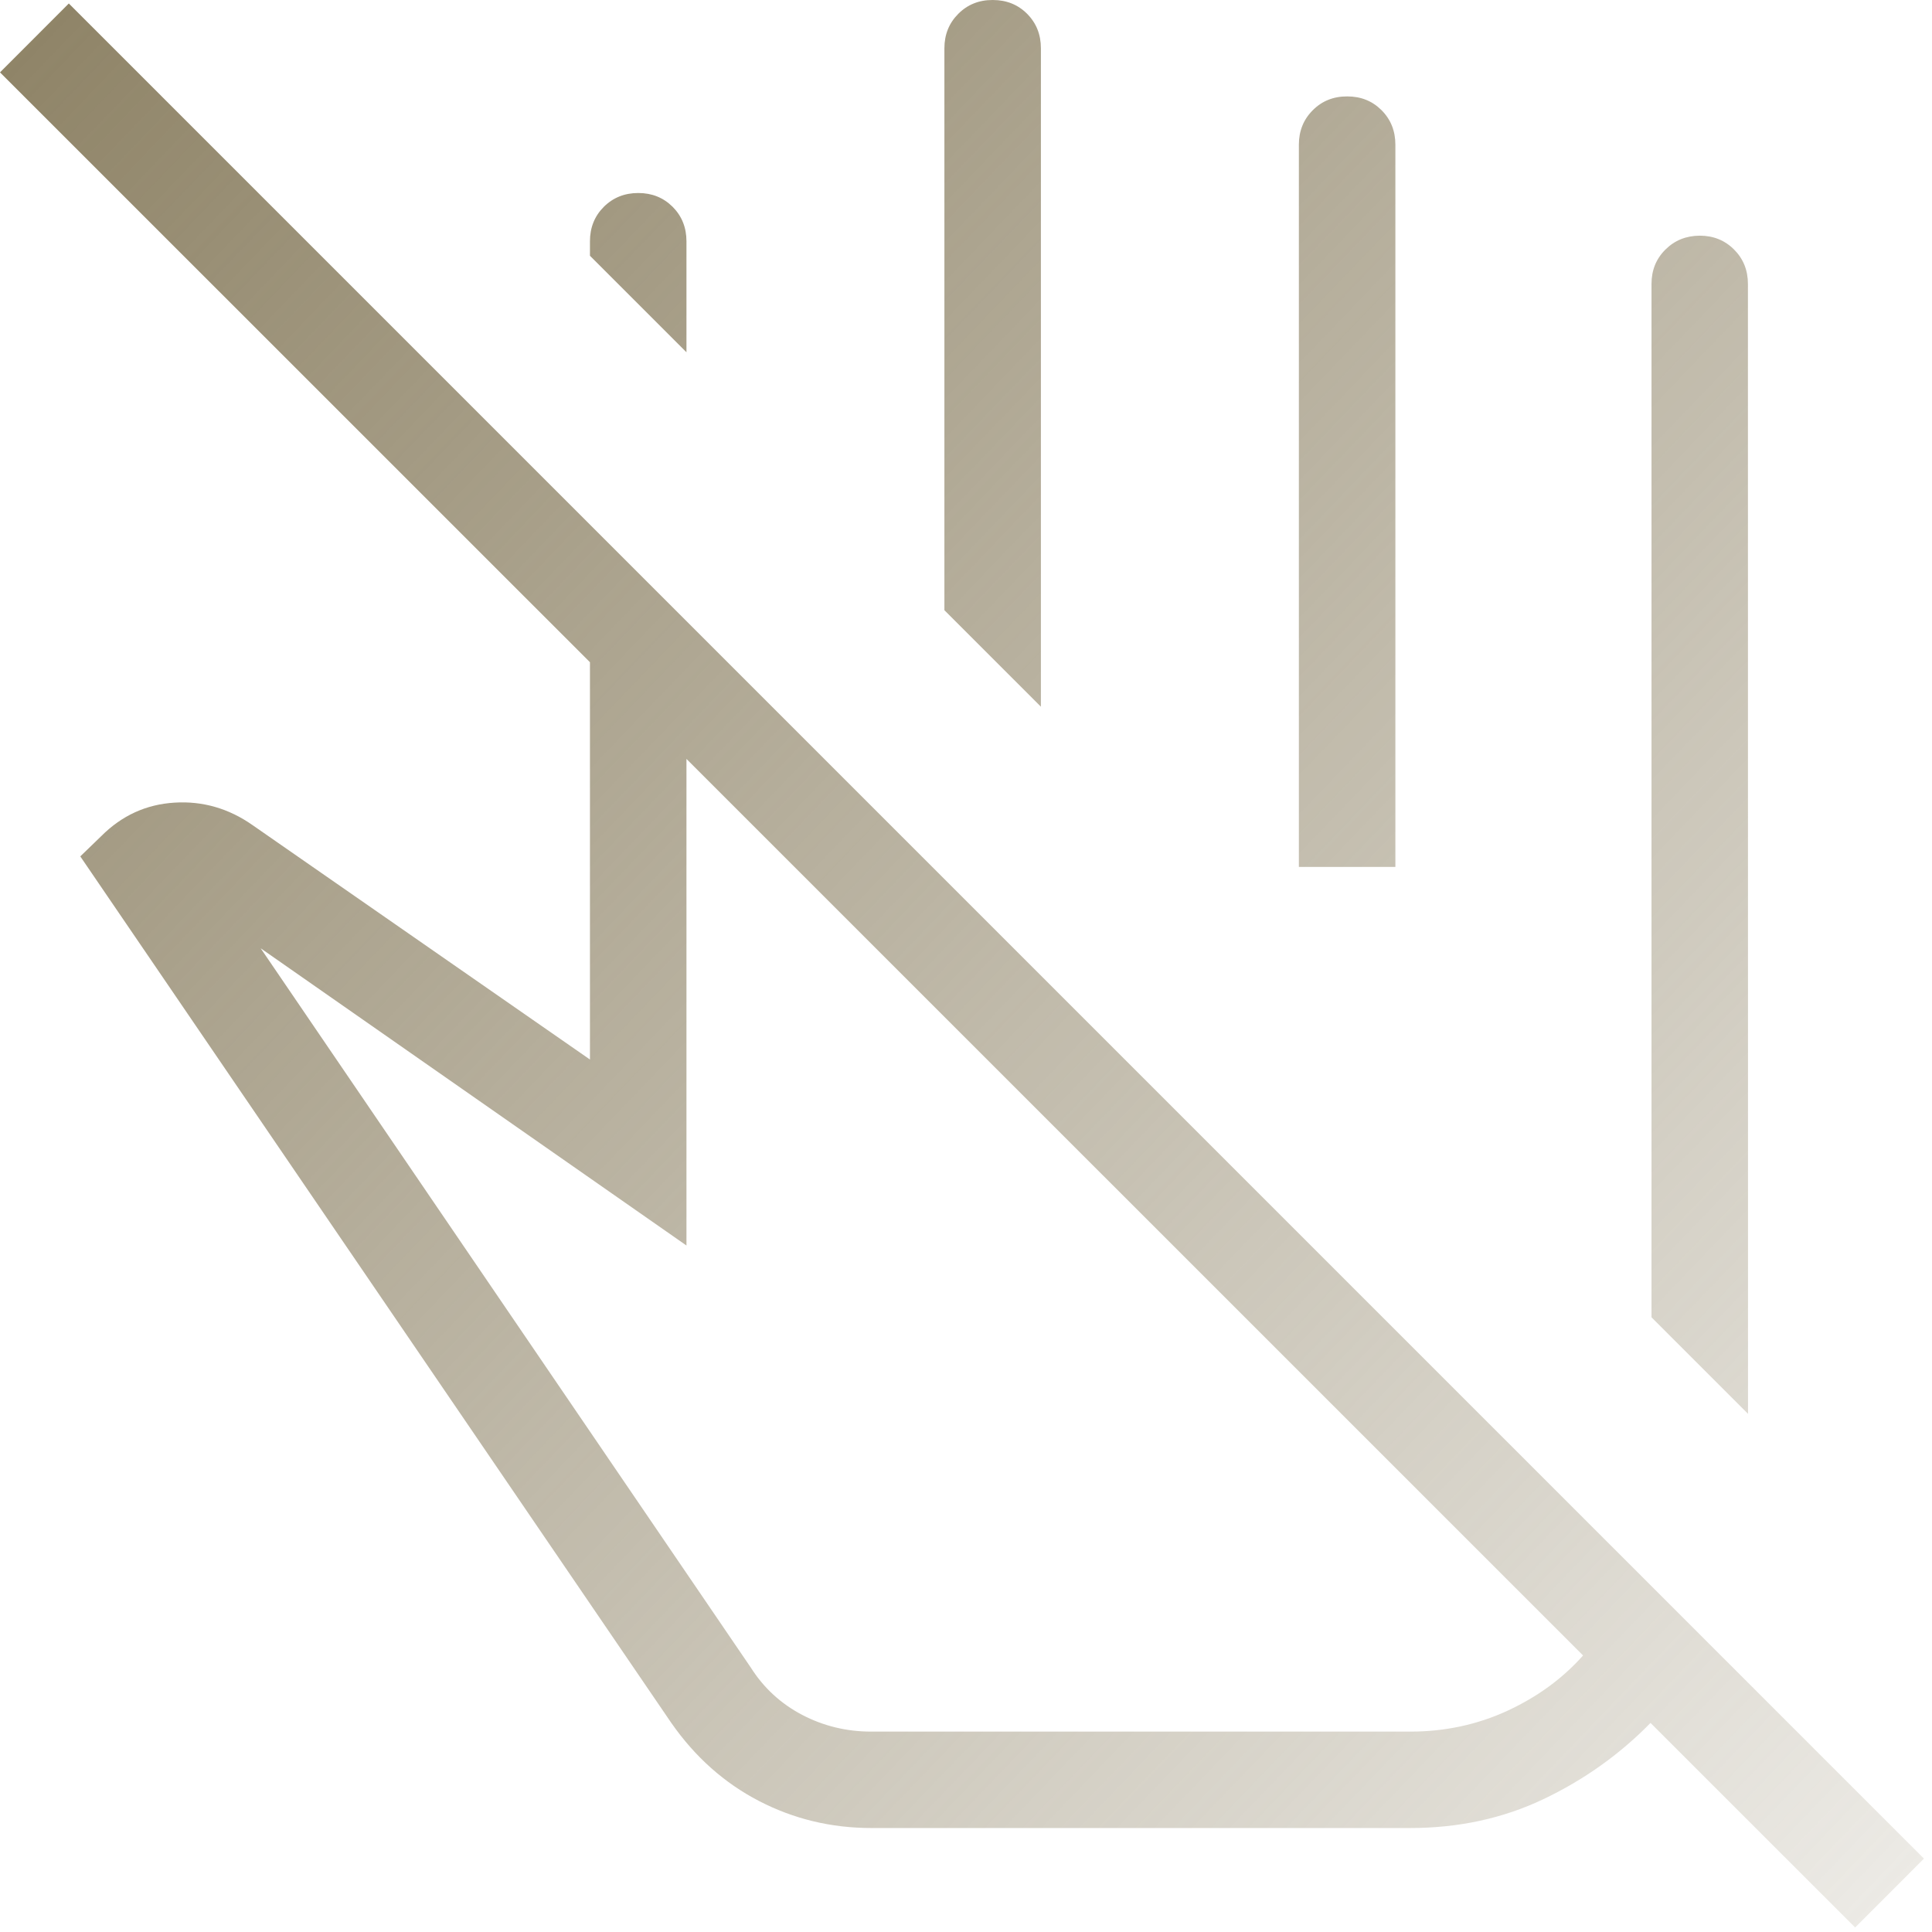
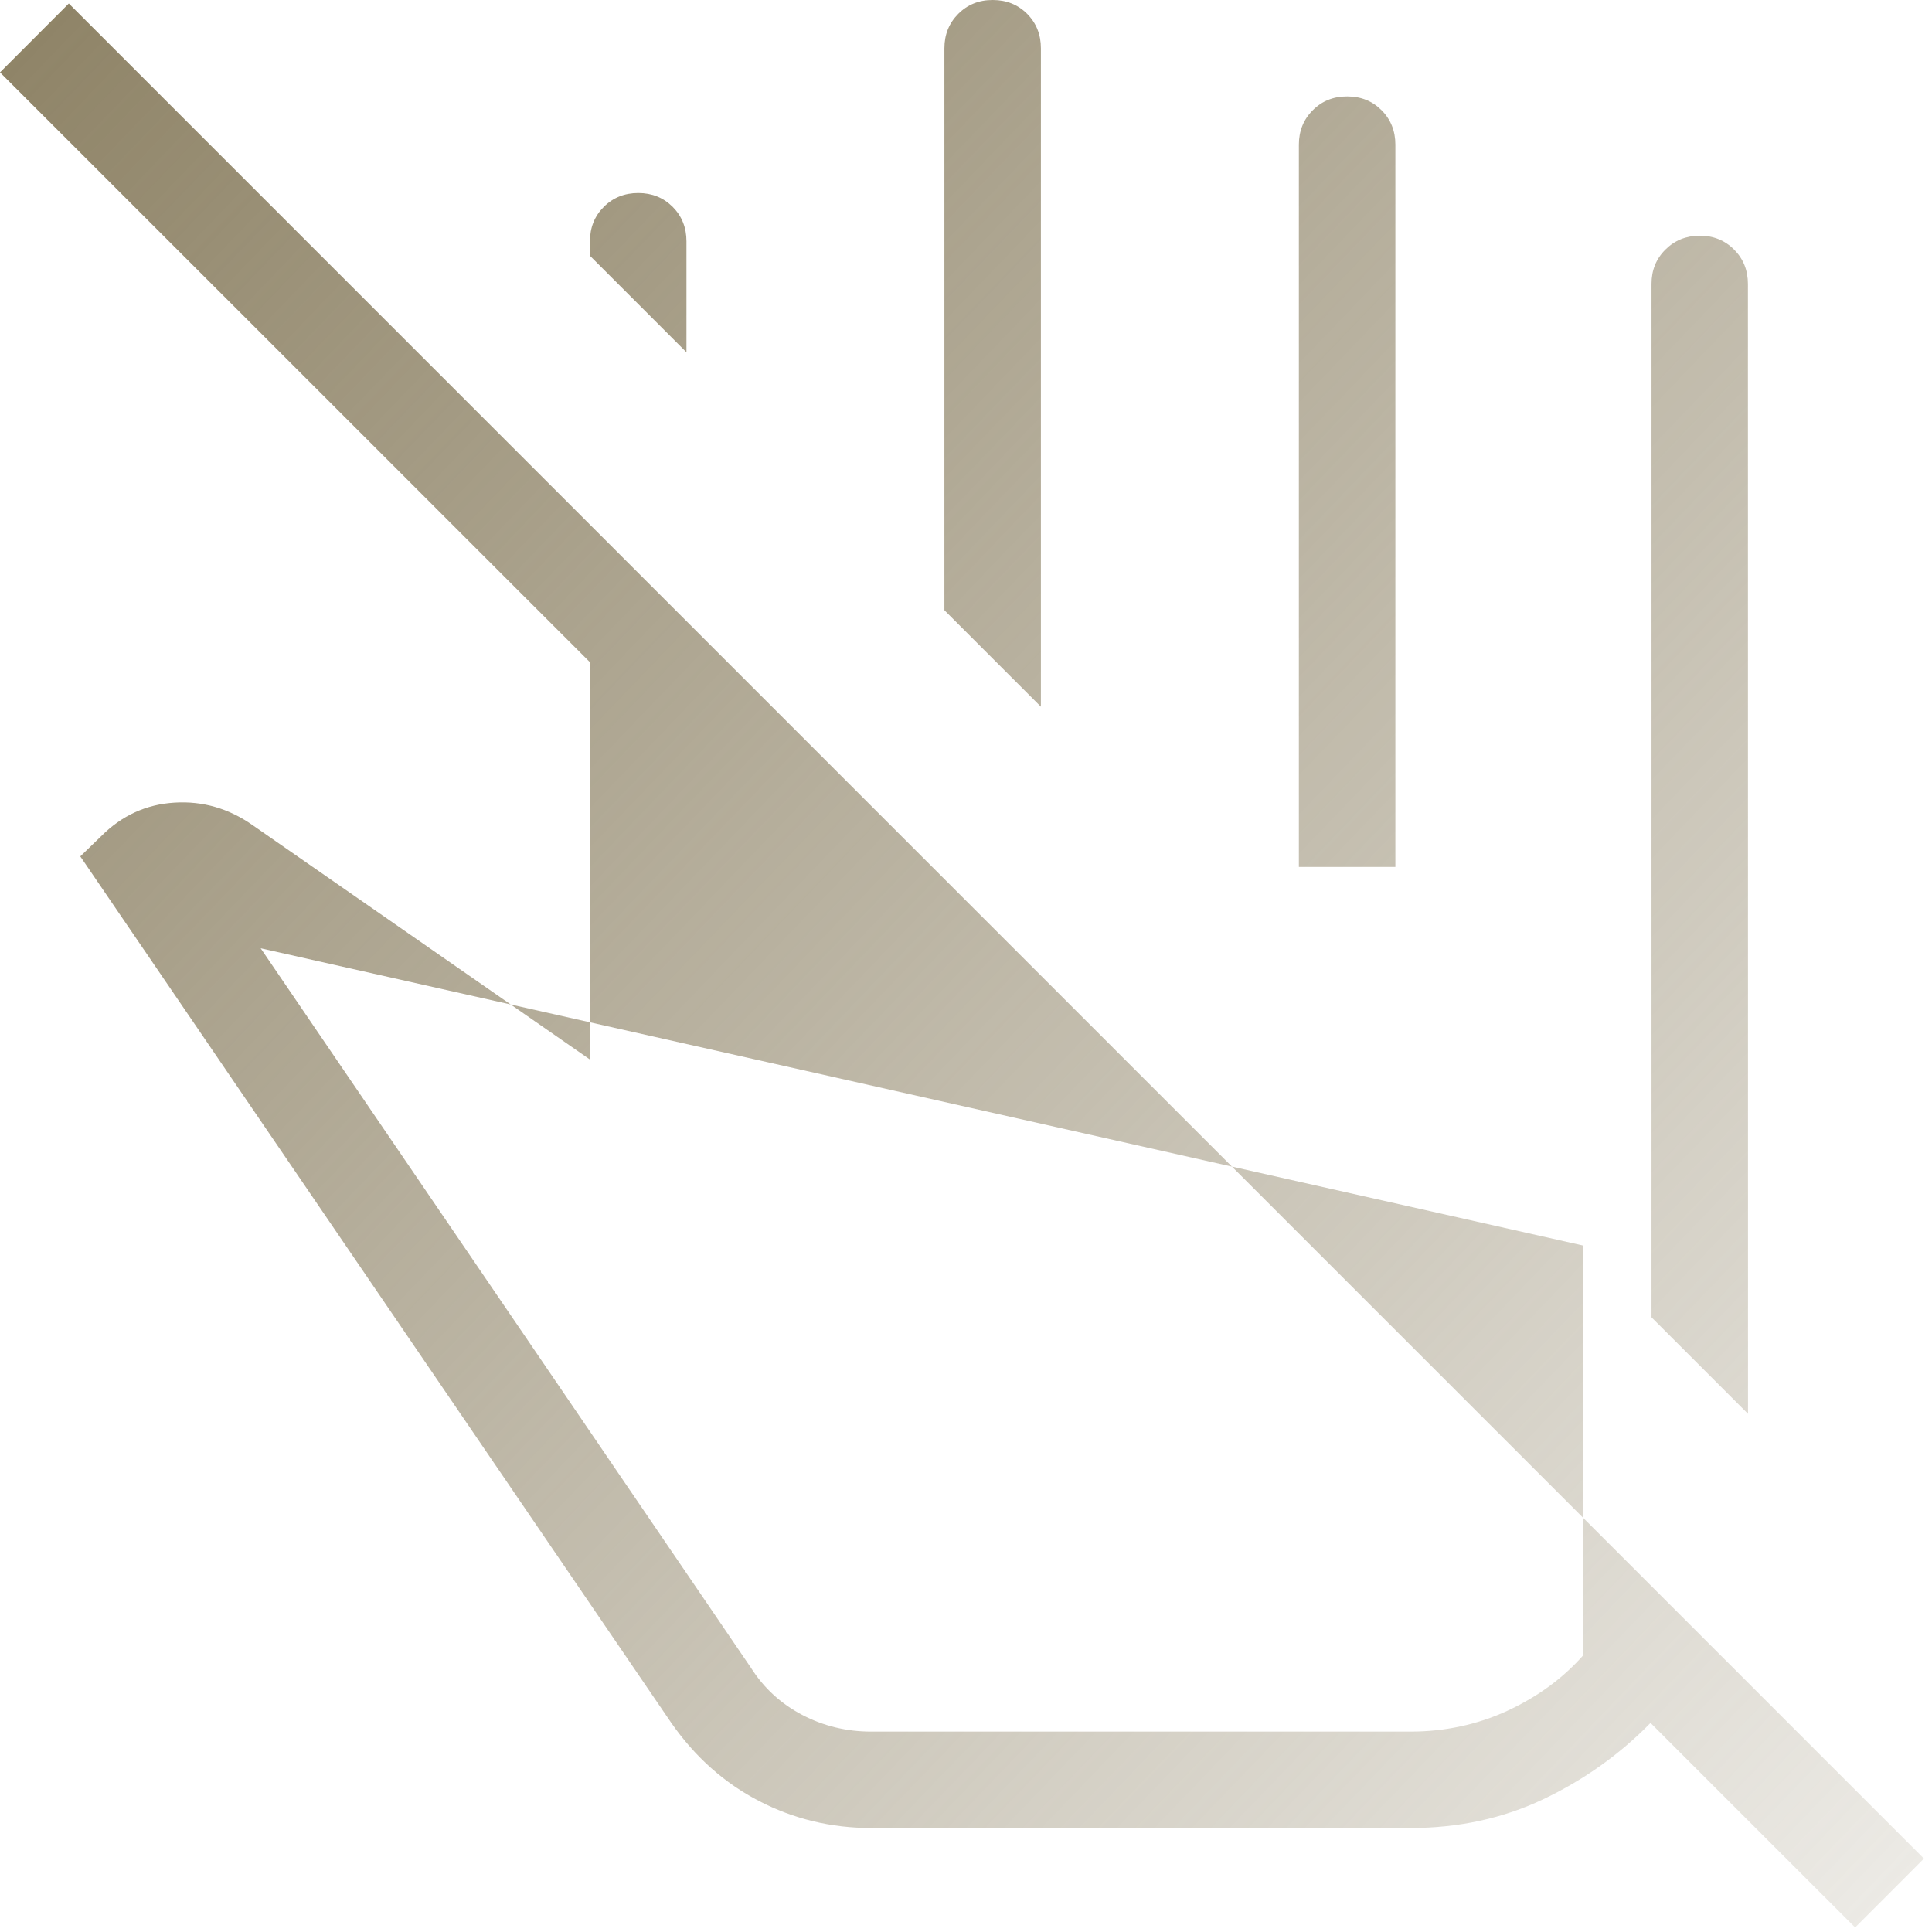
<svg xmlns="http://www.w3.org/2000/svg" width="61" height="61" viewBox="0 0 61 61" fill="none">
-   <path d="M55.191 44.639L52.144 41.592V8.964C52.144 8.532 52.29 8.17 52.583 7.88C52.875 7.589 53.237 7.443 53.667 7.441C54.098 7.441 54.46 7.587 54.752 7.88C55.043 8.172 55.188 8.534 55.188 8.964L55.191 44.639ZM21.674 11.122L18.627 8.075V7.618C18.627 7.185 18.773 6.822 19.065 6.53C19.358 6.239 19.72 6.094 20.153 6.094C20.584 6.094 20.945 6.239 21.238 6.53C21.528 6.822 21.674 7.185 21.674 7.618V11.122ZM32.865 22.313L29.818 19.266V1.524C29.818 1.091 29.965 0.728 30.257 0.436C30.55 0.143 30.912 -0.002 31.345 2.10141e-05C31.777 2.10141e-05 32.139 0.145 32.43 0.436C32.72 0.728 32.865 1.091 32.865 1.524V22.313ZM44.057 27.372H41.01V4.568C41.01 4.135 41.156 3.772 41.449 3.48C41.741 3.187 42.104 3.042 42.537 3.044C42.969 3.044 43.331 3.189 43.621 3.48C43.912 3.772 44.057 4.135 44.057 4.568V27.372ZM49.98 52.266L21.674 23.962V39.325L8.23 29.94L23.709 52.656C24.117 53.298 24.658 53.794 25.33 54.146C26.002 54.497 26.729 54.673 27.509 54.673H44.526C45.619 54.673 46.642 54.454 47.595 54.015C48.545 53.574 49.341 52.993 49.98 52.272M27.509 57.717C26.243 57.717 25.062 57.432 23.965 56.864C22.868 56.295 21.946 55.474 21.198 54.402L2.535 27.039L3.193 26.403C3.843 25.75 4.615 25.397 5.509 25.342C6.399 25.287 7.22 25.524 7.974 26.052L18.627 33.453V20.909L0 2.285L2.173 0.11L60.746 58.683L58.573 60.858L52.113 54.399C51.138 55.394 50.011 56.197 48.731 56.806C47.456 57.413 46.054 57.717 44.526 57.717H27.509Z" fill="url(#paint0_linear_2202_4365)" />
+   <path d="M55.191 44.639L52.144 41.592V8.964C52.144 8.532 52.29 8.17 52.583 7.88C52.875 7.589 53.237 7.443 53.667 7.441C54.098 7.441 54.46 7.587 54.752 7.88C55.043 8.172 55.188 8.534 55.188 8.964L55.191 44.639ZM21.674 11.122L18.627 8.075V7.618C18.627 7.185 18.773 6.822 19.065 6.53C19.358 6.239 19.72 6.094 20.153 6.094C20.584 6.094 20.945 6.239 21.238 6.53C21.528 6.822 21.674 7.185 21.674 7.618V11.122ZM32.865 22.313L29.818 19.266V1.524C29.818 1.091 29.965 0.728 30.257 0.436C30.55 0.143 30.912 -0.002 31.345 2.10141e-05C31.777 2.10141e-05 32.139 0.145 32.43 0.436C32.72 0.728 32.865 1.091 32.865 1.524V22.313ZM44.057 27.372H41.01V4.568C41.01 4.135 41.156 3.772 41.449 3.48C41.741 3.187 42.104 3.042 42.537 3.044C42.969 3.044 43.331 3.189 43.621 3.48C43.912 3.772 44.057 4.135 44.057 4.568V27.372ZM49.98 52.266V39.325L8.23 29.94L23.709 52.656C24.117 53.298 24.658 53.794 25.33 54.146C26.002 54.497 26.729 54.673 27.509 54.673H44.526C45.619 54.673 46.642 54.454 47.595 54.015C48.545 53.574 49.341 52.993 49.98 52.272M27.509 57.717C26.243 57.717 25.062 57.432 23.965 56.864C22.868 56.295 21.946 55.474 21.198 54.402L2.535 27.039L3.193 26.403C3.843 25.75 4.615 25.397 5.509 25.342C6.399 25.287 7.22 25.524 7.974 26.052L18.627 33.453V20.909L0 2.285L2.173 0.11L60.746 58.683L58.573 60.858L52.113 54.399C51.138 55.394 50.011 56.197 48.731 56.806C47.456 57.413 46.054 57.717 44.526 57.717H27.509Z" fill="url(#paint0_linear_2202_4365)" />
  <defs>
    <linearGradient id="paint0_linear_2202_4365" x1="-10.649" y1="3.07153e-07" x2="68.227" y2="75.667" gradientUnits="userSpaceOnUse">
      <stop stop-color="#85795A" />
      <stop offset="1" stop-color="#85795A" stop-opacity="0" />
    </linearGradient>
  </defs>
</svg>